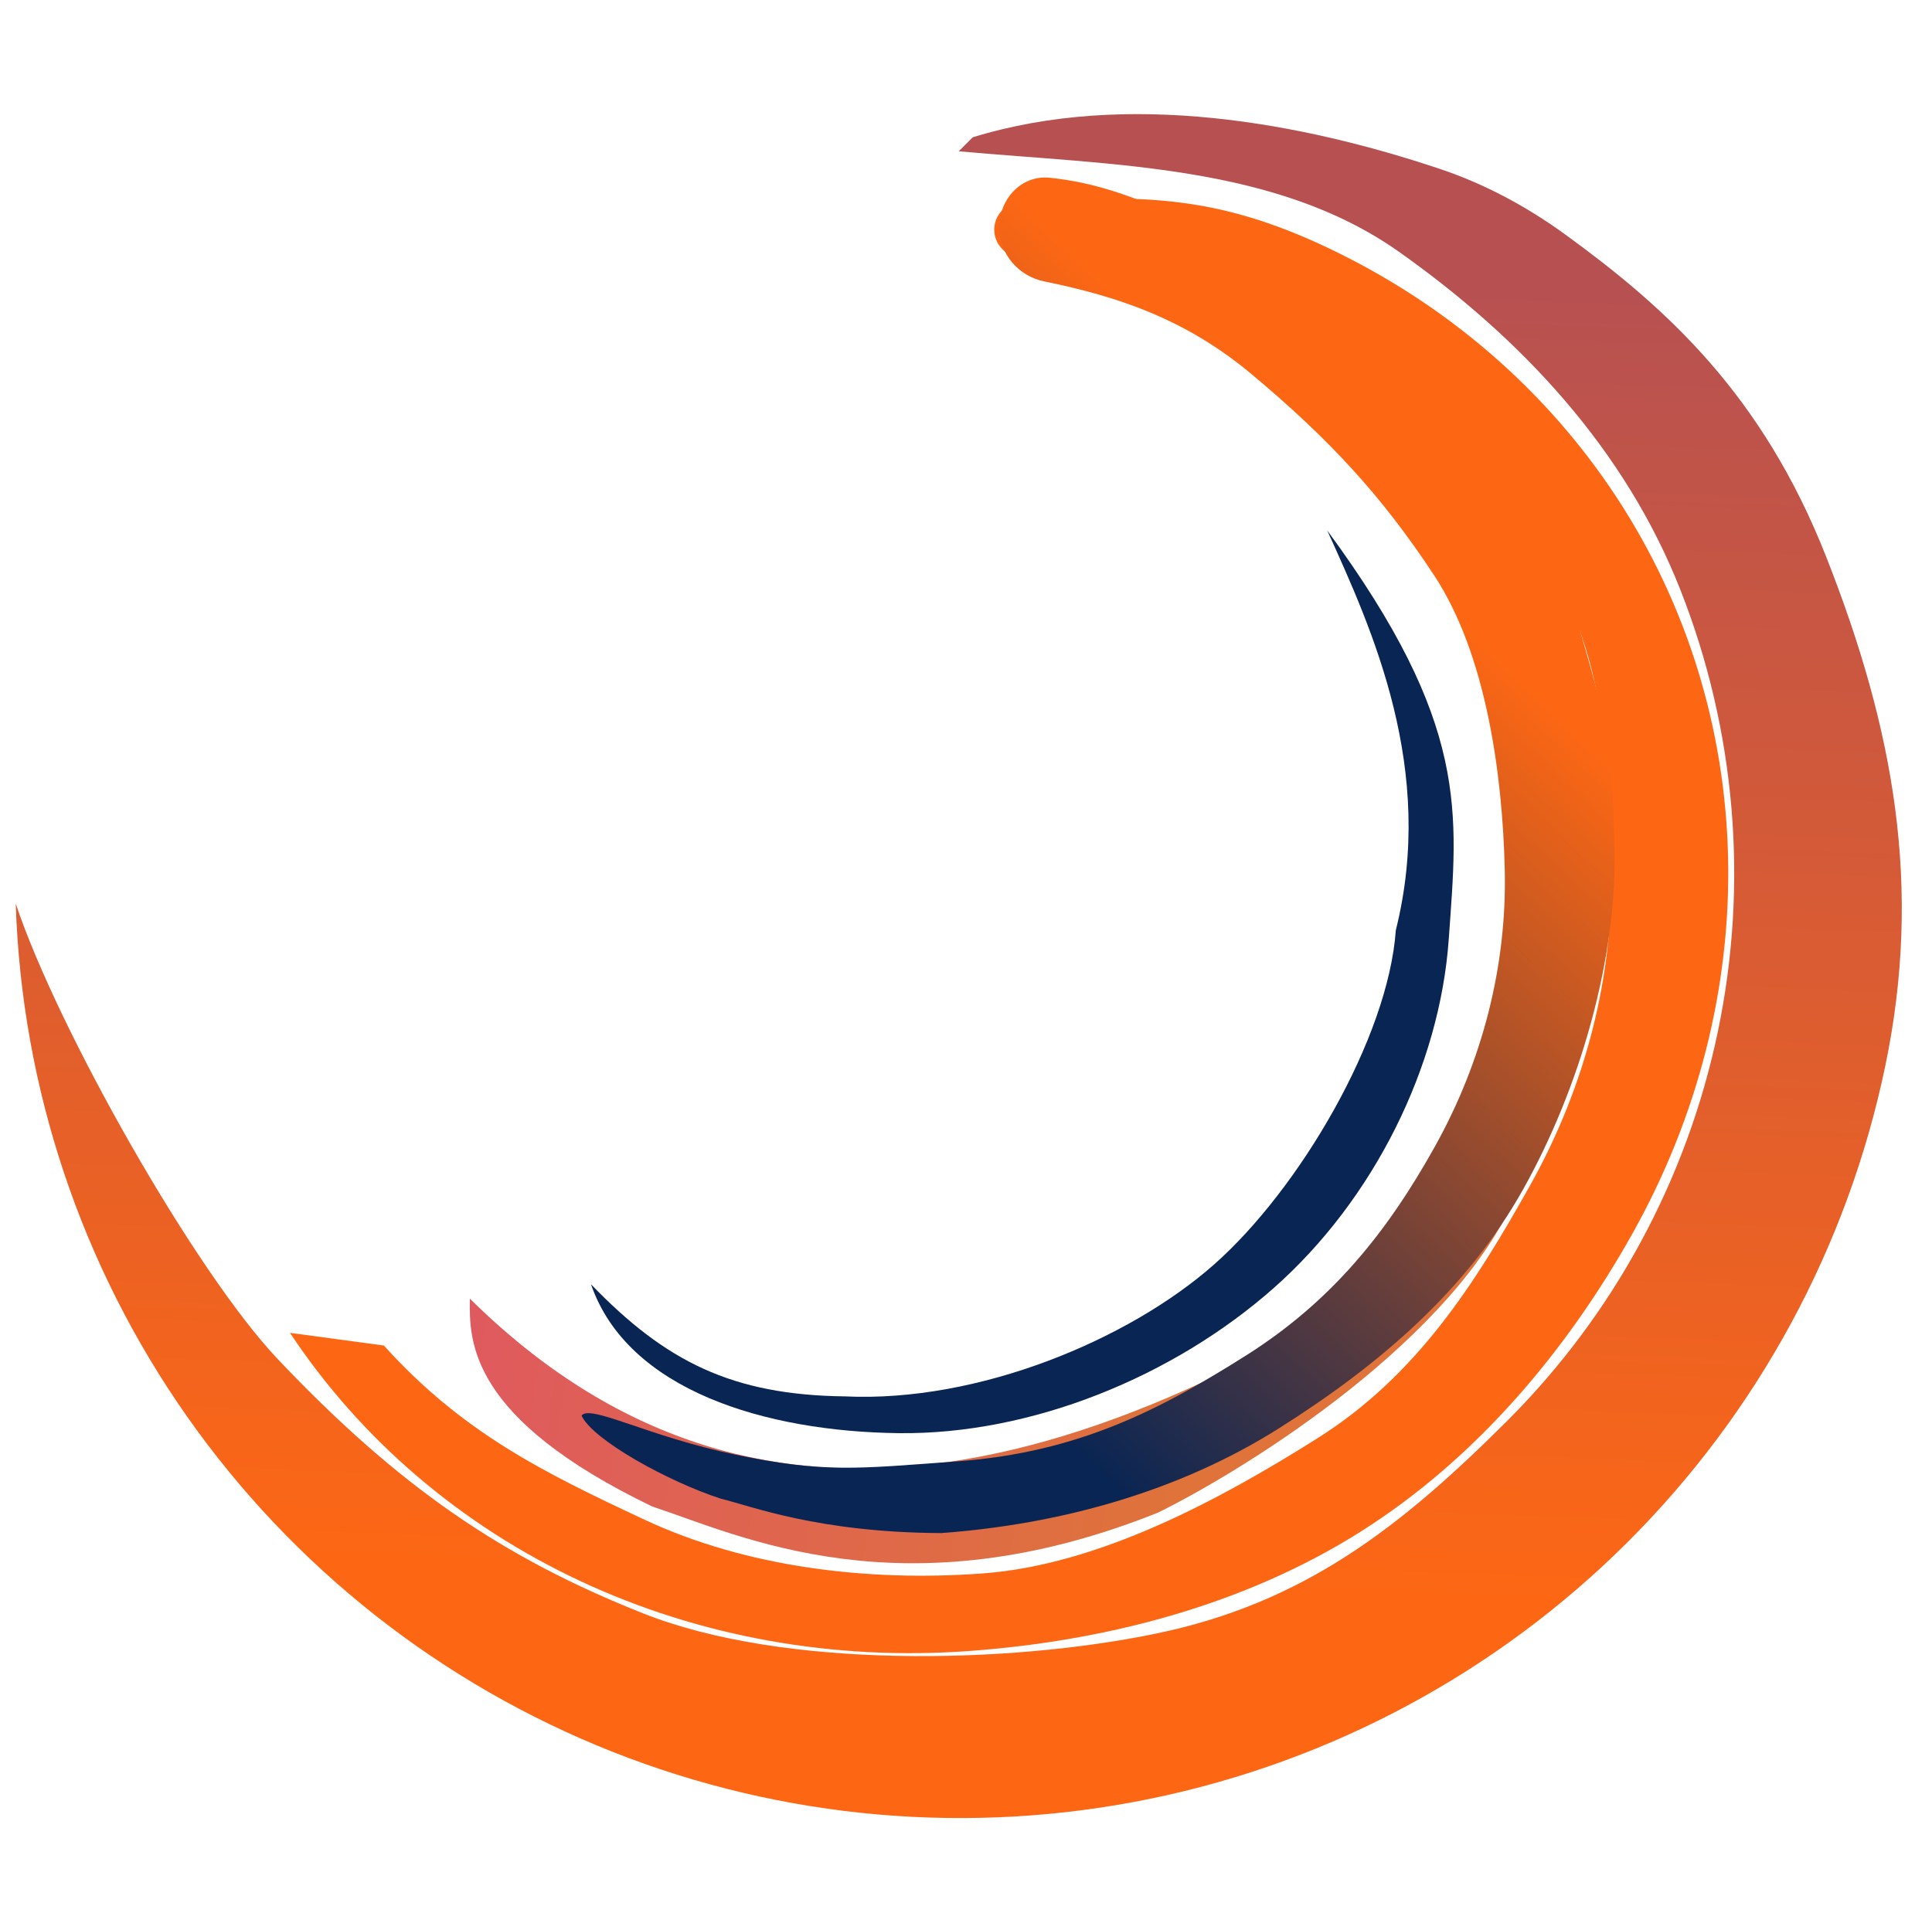
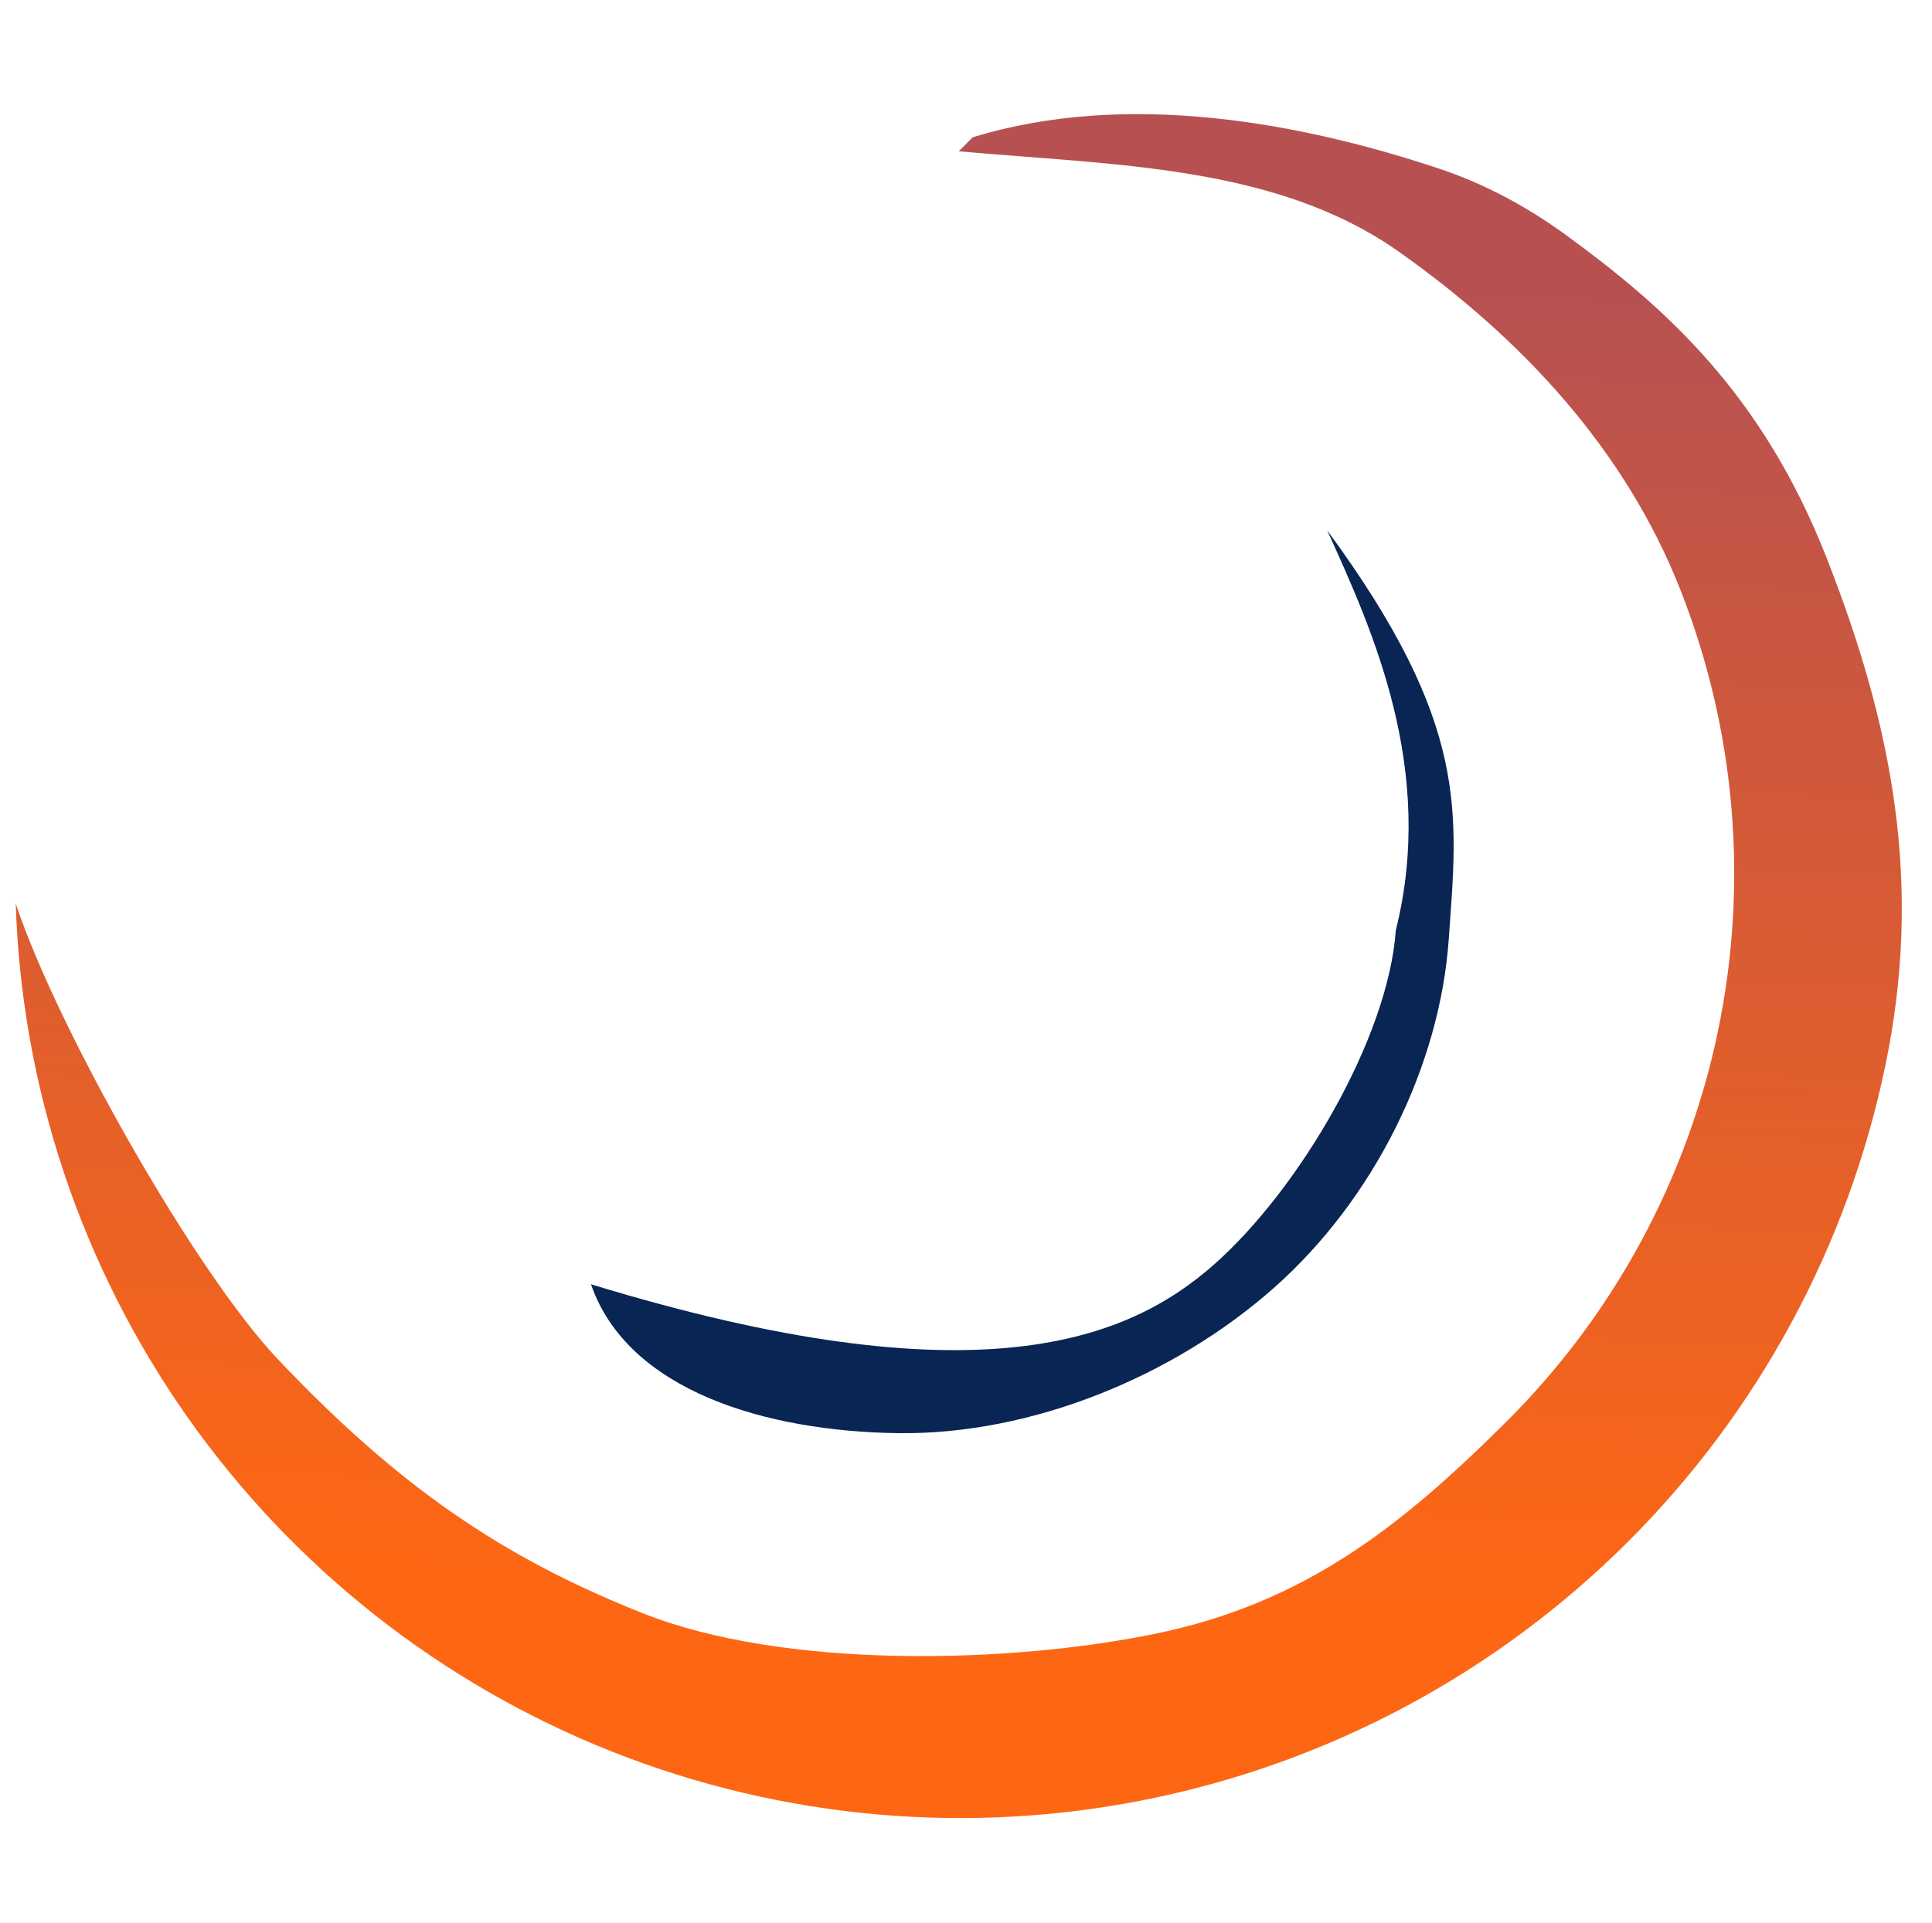
<svg xmlns="http://www.w3.org/2000/svg" width="233" height="232" viewBox="0 0 233 232" fill="none">
  <g filter="url(#filter0_f_317_23)">
    <path d="M117.311 16.563C135.984 10.817 157.102 14.853 173.561 20.344C179.04 22.172 184.157 24.929 188.826 28.328C200.937 37.142 212.525 47.563 220.247 67.187C228.382 87.861 231.894 106.901 227.353 128.649C222.812 150.397 212.013 170.344 196.284 186.035C180.556 201.726 160.583 212.477 138.825 216.966C117.066 221.455 94.469 219.486 73.815 211.301C53.161 203.116 35.349 189.072 22.572 170.897C9.794 152.722 2.608 131.208 1.897 109.003C6.976 124.241 23.577 153.481 33.494 163.949C48.126 179.394 60.673 187.931 77.592 194.636C94.51 201.34 121.546 200.75 139.369 197.073C157.192 193.396 168.843 184.295 181.727 171.443C194.611 158.59 203.457 142.251 207.176 124.436C210.896 106.622 209.328 88.109 202.664 71.174C196 54.239 183.567 40.869 168.704 30.367C153.842 19.865 134.185 19.938 115.623 18.25L117.311 16.563Z" fill="url(#paint0_linear_317_23)" />
  </g>
  <g filter="url(#filter1_f_317_23)">
-     <path d="M119.909 27.843C119.835 26.048 121.204 24.517 122.996 24.398C137.474 23.436 146.597 23.501 160.001 29.83C174.372 36.616 186.409 46.988 194.905 59.906C203.401 72.824 208.058 87.834 208.407 103.43C208.757 119.027 204.788 134.662 196.897 148.768C189.007 162.873 178.067 175.954 164.046 184.797C150.025 193.641 133.416 197.937 117.013 199.154C100.611 200.371 84.396 197.466 69.997 190.732C55.597 183.997 43.518 173.669 34.972 160.783L46.295 162.313C55.77 172.806 65.494 177.601 77.726 183.322C89.959 189.043 104.621 190.836 118.555 189.802C132.489 188.769 146.995 180.999 158.905 173.487C170.815 165.974 177.845 154.947 184.547 142.964C191.25 130.982 194.622 117.7 194.325 104.451C194.028 91.202 193.448 78.451 186.23 67.478C179.013 56.504 168.788 44.319 156.58 38.554C145.391 33.271 135.732 30.718 123.469 31.087C121.597 31.144 119.986 29.715 119.909 27.843V27.843Z" fill="#FD6714" />
-   </g>
+     </g>
  <g filter="url(#filter2_f_317_23)">
-     <path d="M78.65 181.728C56.549 171.067 56.573 161.801 56.668 156.66C91.254 190.823 133.767 179.265 182.911 143.987C175.677 161.205 151.082 176.807 139.688 182.456C108.841 194.83 89.163 185.185 78.65 181.728Z" fill="url(#paint1_linear_317_23)" />
-   </g>
+     </g>
  <g filter="url(#filter3_f_317_23)">
-     <path d="M120.512 27.569C120.438 24.085 123.129 21.087 126.595 21.441C137.607 22.564 146.135 28.619 156.696 33.616C167.347 39.941 183.85 59.761 189.076 71.099C189.127 71.211 189.169 71.326 189.203 71.444C193.774 87.131 194.407 88.661 194.716 102.145C195.027 115.681 190.561 131.17 183.727 143.407C176.894 155.645 166.354 164.657 154.203 172.325C142.052 179.992 127.74 183.89 113.52 184.938C98.665 184.868 90.632 181.689 86.927 180.785C80.581 178.728 71.468 173.693 70.138 170.768C71.149 169.367 78.1 173.272 88.754 175.488C99.409 177.705 103.39 177.173 115.469 176.283C130.04 175.209 139.893 170.063 150.215 163.549C160.537 157.036 167.213 148.76 173.018 138.365C178.823 127.969 181.739 116.444 181.475 104.946C181.211 93.448 179.24 78.964 172.978 69.437C166.715 59.91 160.396 53.037 150.911 45.112C142.982 38.487 134.82 35.756 125.939 33.949C122.867 33.324 120.578 30.704 120.512 27.569V27.569Z" fill="url(#paint2_linear_317_23)" />
-   </g>
+     </g>
  <g filter="url(#filter4_f_317_23)">
-     <path d="M160.059 63.981C177.307 87.435 175.798 98.007 174.718 113.319C173.639 128.63 165.696 144.697 153.603 155.386C141.509 166.076 124.401 173.077 108.378 172.884C92.355 172.69 75.687 167.742 71.273 154.924C80.25 164.237 88.28 168.284 101.891 168.448C118.004 169.214 136.15 161.613 146.423 152.533C156.696 143.452 167.42 125.226 168.336 112.219C173.177 92.843 165.554 76.072 160.059 63.981Z" fill="#092553" />
+     <path d="M160.059 63.981C177.307 87.435 175.798 98.007 174.718 113.319C173.639 128.63 165.696 144.697 153.603 155.386C141.509 166.076 124.401 173.077 108.378 172.884C92.355 172.69 75.687 167.742 71.273 154.924C118.004 169.214 136.15 161.613 146.423 152.533C156.696 143.452 167.42 125.226 168.336 112.219C173.177 92.843 165.554 76.072 160.059 63.981Z" fill="#092553" />
  </g>
  <defs>
    <filter id="filter0_f_317_23" x="0.14" y="12.01" width="230.976" height="209.063" filterUnits="userSpaceOnUse" color-interpolation-filters="sRGB">
      <feFlood flood-opacity="0" result="BackgroundImageFix" />
      <feBlend mode="normal" in="SourceGraphic" in2="BackgroundImageFix" result="shape" />
      <feGaussianBlur stdDeviation="0.878" result="effect1_foregroundBlur_317_23" />
    </filter>
    <filter id="filter1_f_317_23" x="32.486" y="21.461" width="178.427" height="180.447" filterUnits="userSpaceOnUse" color-interpolation-filters="sRGB">
      <feFlood flood-opacity="0" result="BackgroundImageFix" />
      <feBlend mode="normal" in="SourceGraphic" in2="BackgroundImageFix" result="shape" />
      <feGaussianBlur stdDeviation="1.242" result="effect1_foregroundBlur_317_23" />
    </filter>
    <filter id="filter2_f_317_23" x="54.257" y="141.588" width="131.052" height="49.388" filterUnits="userSpaceOnUse" color-interpolation-filters="sRGB">
      <feFlood flood-opacity="0" result="BackgroundImageFix" />
      <feBlend mode="normal" in="SourceGraphic" in2="BackgroundImageFix" result="shape" />
      <feGaussianBlur stdDeviation="1.2" result="effect1_foregroundBlur_317_23" />
    </filter>
    <filter id="filter3_f_317_23" x="67.997" y="19.27" width="128.878" height="167.811" filterUnits="userSpaceOnUse" color-interpolation-filters="sRGB">
      <feFlood flood-opacity="0" result="BackgroundImageFix" />
      <feBlend mode="normal" in="SourceGraphic" in2="BackgroundImageFix" result="shape" />
      <feGaussianBlur stdDeviation="1.071" result="effect1_foregroundBlur_317_23" />
    </filter>
    <filter id="filter4_f_317_23" x="69.217" y="61.924" width="108.15" height="113.02" filterUnits="userSpaceOnUse" color-interpolation-filters="sRGB">
      <feFlood flood-opacity="0" result="BackgroundImageFix" />
      <feBlend mode="normal" in="SourceGraphic" in2="BackgroundImageFix" result="shape" />
      <feGaussianBlur stdDeviation="1.028" result="effect1_foregroundBlur_317_23" />
    </filter>
    <linearGradient id="paint0_linear_317_23" x1="186.497" y1="193.748" x2="192.349" y2="35.466" gradientUnits="userSpaceOnUse">
      <stop stop-color="#FD6714" />
      <stop offset="1" stop-color="#B75151" />
    </linearGradient>
    <linearGradient id="paint1_linear_317_23" x1="56.597" y1="161.163" x2="143.27" y2="173.77" gradientUnits="userSpaceOnUse">
      <stop stop-color="#DF5A5E" />
      <stop offset="1" stop-color="#DF733A" />
    </linearGradient>
    <linearGradient id="paint2_linear_317_23" x1="126.55" y1="172.188" x2="220.247" y2="73.936" gradientUnits="userSpaceOnUse">
      <stop stop-color="#092553" />
      <stop offset="0.771" stop-color="#FD6714" />
    </linearGradient>
  </defs>
</svg>